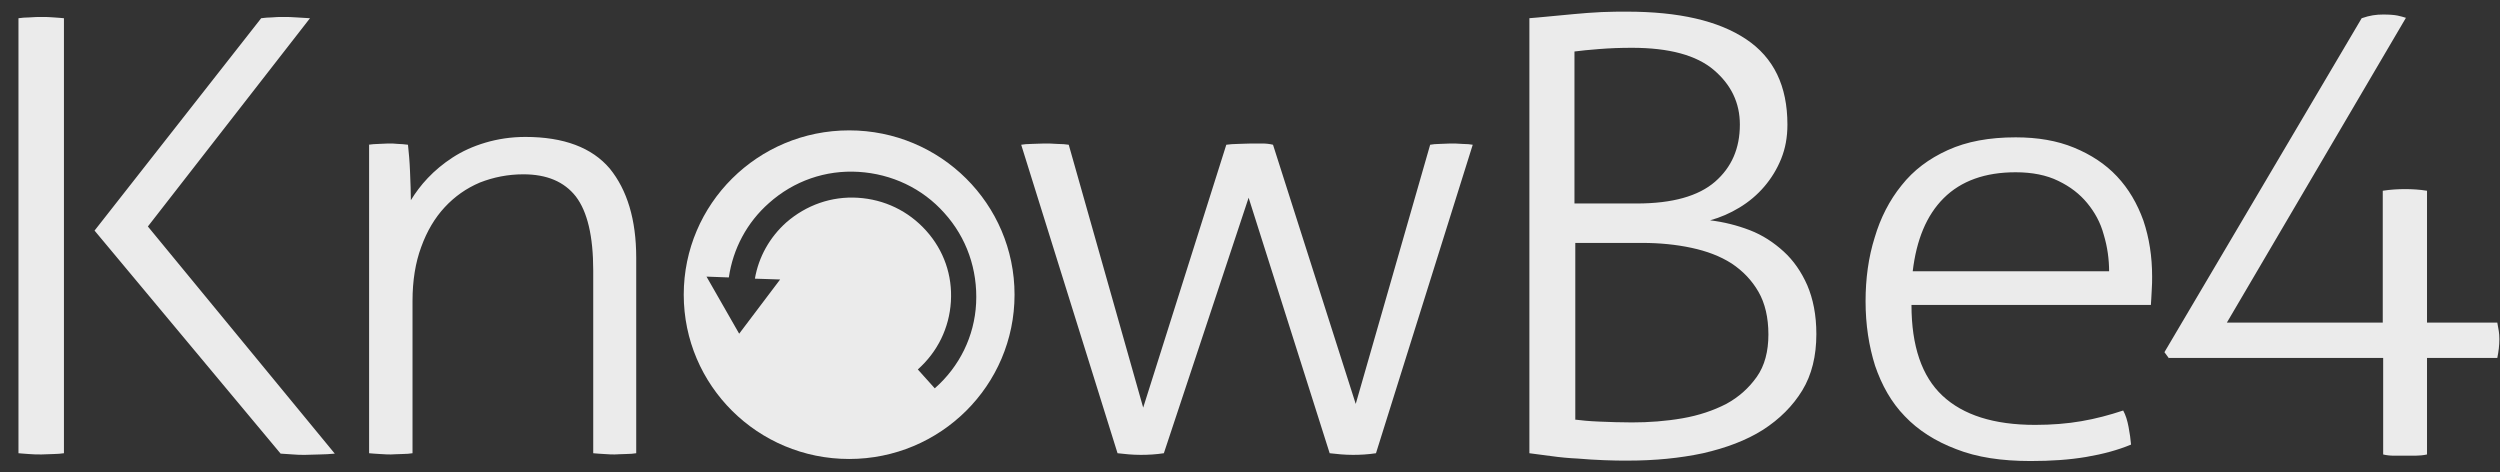
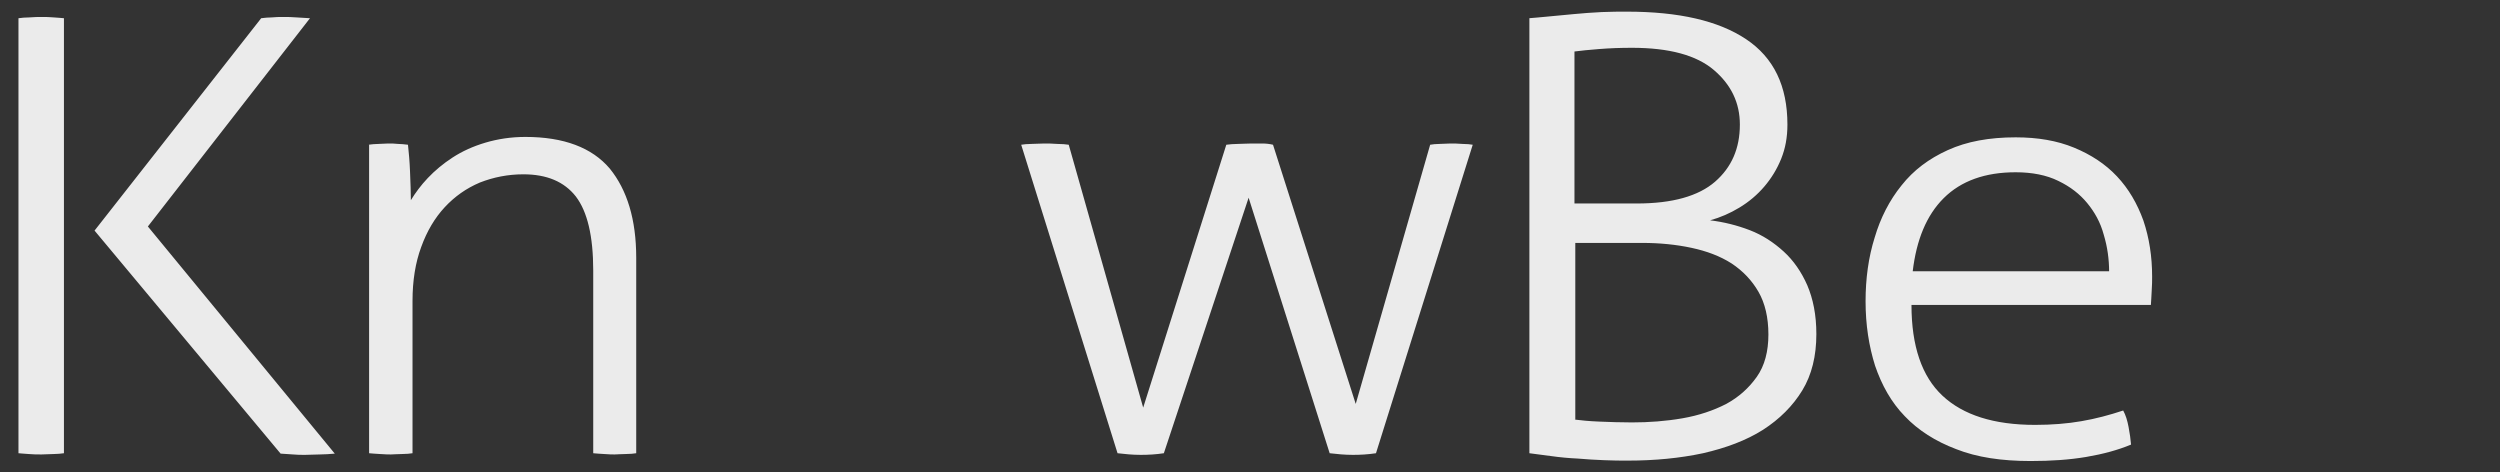
<svg xmlns="http://www.w3.org/2000/svg" width="127" height="24" viewBox="0 0 127 24" fill="none">
  <rect x="0" y="0" width="127" height="24" fill="#333333" stroke="none" />
  <g opacity="0.9">
    <path d="M0.938 0.926C1.106 0.905 1.274 0.884 1.505 0.884C1.736 0.863 1.925 0.863 2.114 0.863C2.324 0.863 2.513 0.863 2.723 0.884C2.933 0.905 3.101 0.905 3.248 0.926V23.024C3.101 23.044 2.912 23.065 2.723 23.065C2.513 23.065 2.324 23.086 2.114 23.086C1.883 23.086 1.673 23.086 1.463 23.065C1.253 23.044 1.085 23.044 0.938 23.024V0.926ZM18.709 7.353C18.877 7.332 19.066 7.311 19.234 7.311C19.402 7.311 19.57 7.29 19.717 7.29C19.885 7.29 20.053 7.29 20.221 7.311C20.368 7.311 20.536 7.332 20.725 7.353C20.767 7.728 20.809 8.187 20.83 8.73C20.851 9.293 20.872 9.773 20.872 10.17C21.103 9.794 21.376 9.418 21.733 9.043C22.09 8.667 22.511 8.313 22.994 8C23.477 7.687 24.023 7.436 24.653 7.248C25.283 7.061 25.956 6.956 26.691 6.956C28.644 6.956 30.073 7.499 30.976 8.563C31.858 9.648 32.32 11.15 32.32 13.091V23.024C32.194 23.044 32.005 23.065 31.774 23.065C31.543 23.065 31.354 23.086 31.228 23.086C31.123 23.086 30.934 23.086 30.703 23.065C30.451 23.044 30.262 23.044 30.136 23.024V13.738C30.136 12.006 29.842 10.754 29.253 9.982C28.665 9.231 27.783 8.855 26.586 8.855C25.808 8.855 25.073 9.001 24.38 9.272C23.687 9.565 23.099 9.982 22.595 10.524C22.09 11.067 21.691 11.735 21.397 12.549C21.103 13.341 20.956 14.26 20.956 15.282V23.024C20.83 23.044 20.641 23.065 20.41 23.065C20.179 23.065 19.99 23.086 19.864 23.086C19.759 23.086 19.57 23.086 19.318 23.065C19.066 23.044 18.877 23.044 18.75 23.024V7.353H18.709ZM51.877 7.353C52.003 7.332 52.192 7.311 52.402 7.311C52.612 7.311 52.822 7.29 53.053 7.29C53.221 7.29 53.452 7.29 53.704 7.311C53.956 7.311 54.145 7.332 54.292 7.353L58.074 20.707L62.296 7.353C62.464 7.332 62.674 7.311 62.884 7.311C63.094 7.311 63.325 7.29 63.577 7.29H64.123C64.312 7.29 64.501 7.311 64.669 7.353L68.871 20.52L72.652 7.353C72.778 7.332 72.946 7.311 73.135 7.311C73.324 7.311 73.513 7.29 73.681 7.29C73.849 7.29 74.059 7.29 74.29 7.311C74.521 7.311 74.689 7.332 74.815 7.353L69.9 23.024C69.501 23.086 69.102 23.107 68.724 23.107C68.303 23.107 67.904 23.065 67.547 23.024L63.43 10.044L59.124 23.024C58.725 23.086 58.326 23.107 57.947 23.107C57.527 23.107 57.128 23.065 56.771 23.024L51.877 7.353ZM77.672 0.926C77.903 0.905 78.218 0.884 78.617 0.842C79.037 0.8 79.479 0.759 79.941 0.717C80.403 0.675 80.886 0.634 81.369 0.613C81.852 0.592 82.272 0.592 82.65 0.592C85.276 0.592 87.293 1.051 88.7 1.99C90.108 2.929 90.801 4.369 90.801 6.33C90.801 6.977 90.696 7.54 90.486 8.062C90.276 8.584 89.982 9.064 89.624 9.481C89.267 9.898 88.847 10.253 88.364 10.545C87.881 10.837 87.398 11.046 86.873 11.192C87.566 11.276 88.238 11.443 88.889 11.693C89.54 11.943 90.108 12.319 90.612 12.778C91.116 13.237 91.515 13.821 91.809 14.489C92.103 15.178 92.271 15.992 92.271 16.972C92.271 18.078 92.04 19.038 91.557 19.831C91.074 20.624 90.402 21.292 89.561 21.834C88.7 22.377 87.692 22.752 86.516 23.024C85.339 23.274 84.079 23.399 82.692 23.399C82.335 23.399 81.936 23.399 81.495 23.378C81.054 23.358 80.592 23.337 80.151 23.295C79.689 23.274 79.248 23.232 78.806 23.17C78.365 23.107 78.008 23.065 77.693 23.024V0.926H77.672ZM83.155 10.337C84.961 10.337 86.284 9.961 87.125 9.231C87.965 8.5 88.385 7.54 88.385 6.33C88.385 5.224 87.944 4.306 87.062 3.555C86.18 2.804 84.793 2.428 82.903 2.428C82.314 2.428 81.768 2.449 81.243 2.491C80.718 2.532 80.298 2.574 79.983 2.616V10.337H83.155ZM79.983 21.313C80.298 21.354 80.718 21.396 81.243 21.417C81.768 21.438 82.314 21.459 82.903 21.459C83.764 21.459 84.625 21.396 85.465 21.25C86.305 21.104 87.041 20.854 87.692 20.52C88.343 20.165 88.847 19.706 89.246 19.142C89.645 18.579 89.835 17.849 89.835 16.993C89.835 16.138 89.666 15.407 89.33 14.823C88.994 14.239 88.532 13.759 87.965 13.383C87.377 13.008 86.705 12.757 85.927 12.59C85.15 12.423 84.31 12.34 83.428 12.34H80.025V21.313H79.983ZM97.103 15.491C97.103 17.577 97.628 19.122 98.678 20.102C99.728 21.083 101.283 21.584 103.383 21.584C104.224 21.584 105.022 21.521 105.736 21.396C106.471 21.271 107.164 21.083 107.858 20.854C107.984 21.083 108.068 21.354 108.131 21.688C108.194 22.022 108.236 22.314 108.257 22.585C107.606 22.857 106.849 23.065 105.988 23.211C105.127 23.358 104.182 23.42 103.152 23.42C101.682 23.42 100.421 23.232 99.371 22.815C98.321 22.419 97.439 21.855 96.766 21.146C96.073 20.436 95.59 19.56 95.254 18.579C94.939 17.577 94.771 16.492 94.771 15.303C94.771 14.155 94.918 13.07 95.233 12.069C95.527 11.067 95.989 10.17 96.598 9.418C97.208 8.646 97.985 8.062 98.951 7.624C99.917 7.186 101.052 6.977 102.396 6.977C103.509 6.977 104.497 7.144 105.358 7.499C106.219 7.853 106.954 8.333 107.542 8.959C108.131 9.585 108.572 10.337 108.887 11.213C109.181 12.089 109.328 13.028 109.328 14.051C109.328 14.239 109.328 14.468 109.307 14.76C109.286 15.053 109.286 15.282 109.265 15.491H97.103ZM107.143 13.8C107.143 13.175 107.059 12.549 106.87 11.922C106.702 11.296 106.408 10.775 106.03 10.316C105.652 9.857 105.169 9.481 104.56 9.189C103.971 8.897 103.236 8.751 102.396 8.751C100.842 8.751 99.623 9.189 98.741 10.065C97.859 10.942 97.355 12.194 97.166 13.78H107.143V13.8ZM4.803 11.714L13.268 0.926C13.436 0.905 13.625 0.884 13.814 0.884C14.003 0.863 14.192 0.863 14.36 0.863C14.612 0.863 14.843 0.863 15.053 0.884C15.284 0.905 15.516 0.905 15.747 0.926L7.512 11.505L17.007 23.044C16.755 23.065 16.503 23.086 16.251 23.086C15.999 23.086 15.747 23.107 15.495 23.107C15.284 23.107 15.095 23.107 14.885 23.086C14.675 23.065 14.465 23.065 14.255 23.044L4.803 11.714Z" fill="white" />
-     <path d="M43.137 6.623C47.779 6.623 51.539 10.358 51.539 14.97C51.539 19.581 47.779 23.316 43.137 23.316C38.494 23.316 34.734 19.581 34.734 14.97C34.734 10.358 38.494 6.623 43.137 6.623ZM43.621 8.731C41.941 8.627 40.323 9.191 39.062 10.317C37.949 11.298 37.236 12.633 37.025 14.094L35.891 14.052L37.55 16.952L39.63 14.198L38.349 14.156C38.538 13.05 39.104 12.049 39.944 11.298C40.953 10.421 42.235 9.962 43.579 10.046C44.923 10.129 46.142 10.713 47.045 11.715C47.948 12.716 48.389 13.99 48.305 15.325C48.221 16.66 47.633 17.87 46.625 18.768L47.486 19.727C48.746 18.622 49.503 17.077 49.587 15.408C49.671 13.697 49.103 12.069 47.969 10.817C46.855 9.566 45.301 8.836 43.621 8.731Z" fill="white" />
-     <path d="M110.184 18.204L109.953 17.891L119.973 0.926C120.393 0.78 120.708 0.738 121.065 0.738C121.758 0.738 121.927 0.822 122.221 0.905L113.125 16.388H121.044V9.69C121.443 9.628 121.821 9.607 122.179 9.607C122.536 9.607 122.914 9.628 123.292 9.69V16.388H126.863C126.926 16.743 126.968 16.91 126.968 17.223C126.968 17.557 126.926 17.87 126.863 18.183H123.292V23.087C123.103 23.128 122.893 23.149 122.704 23.149H121.611C121.422 23.149 121.233 23.128 121.065 23.087V18.183H110.184V18.204Z" fill="white" />
  </g>
</svg>